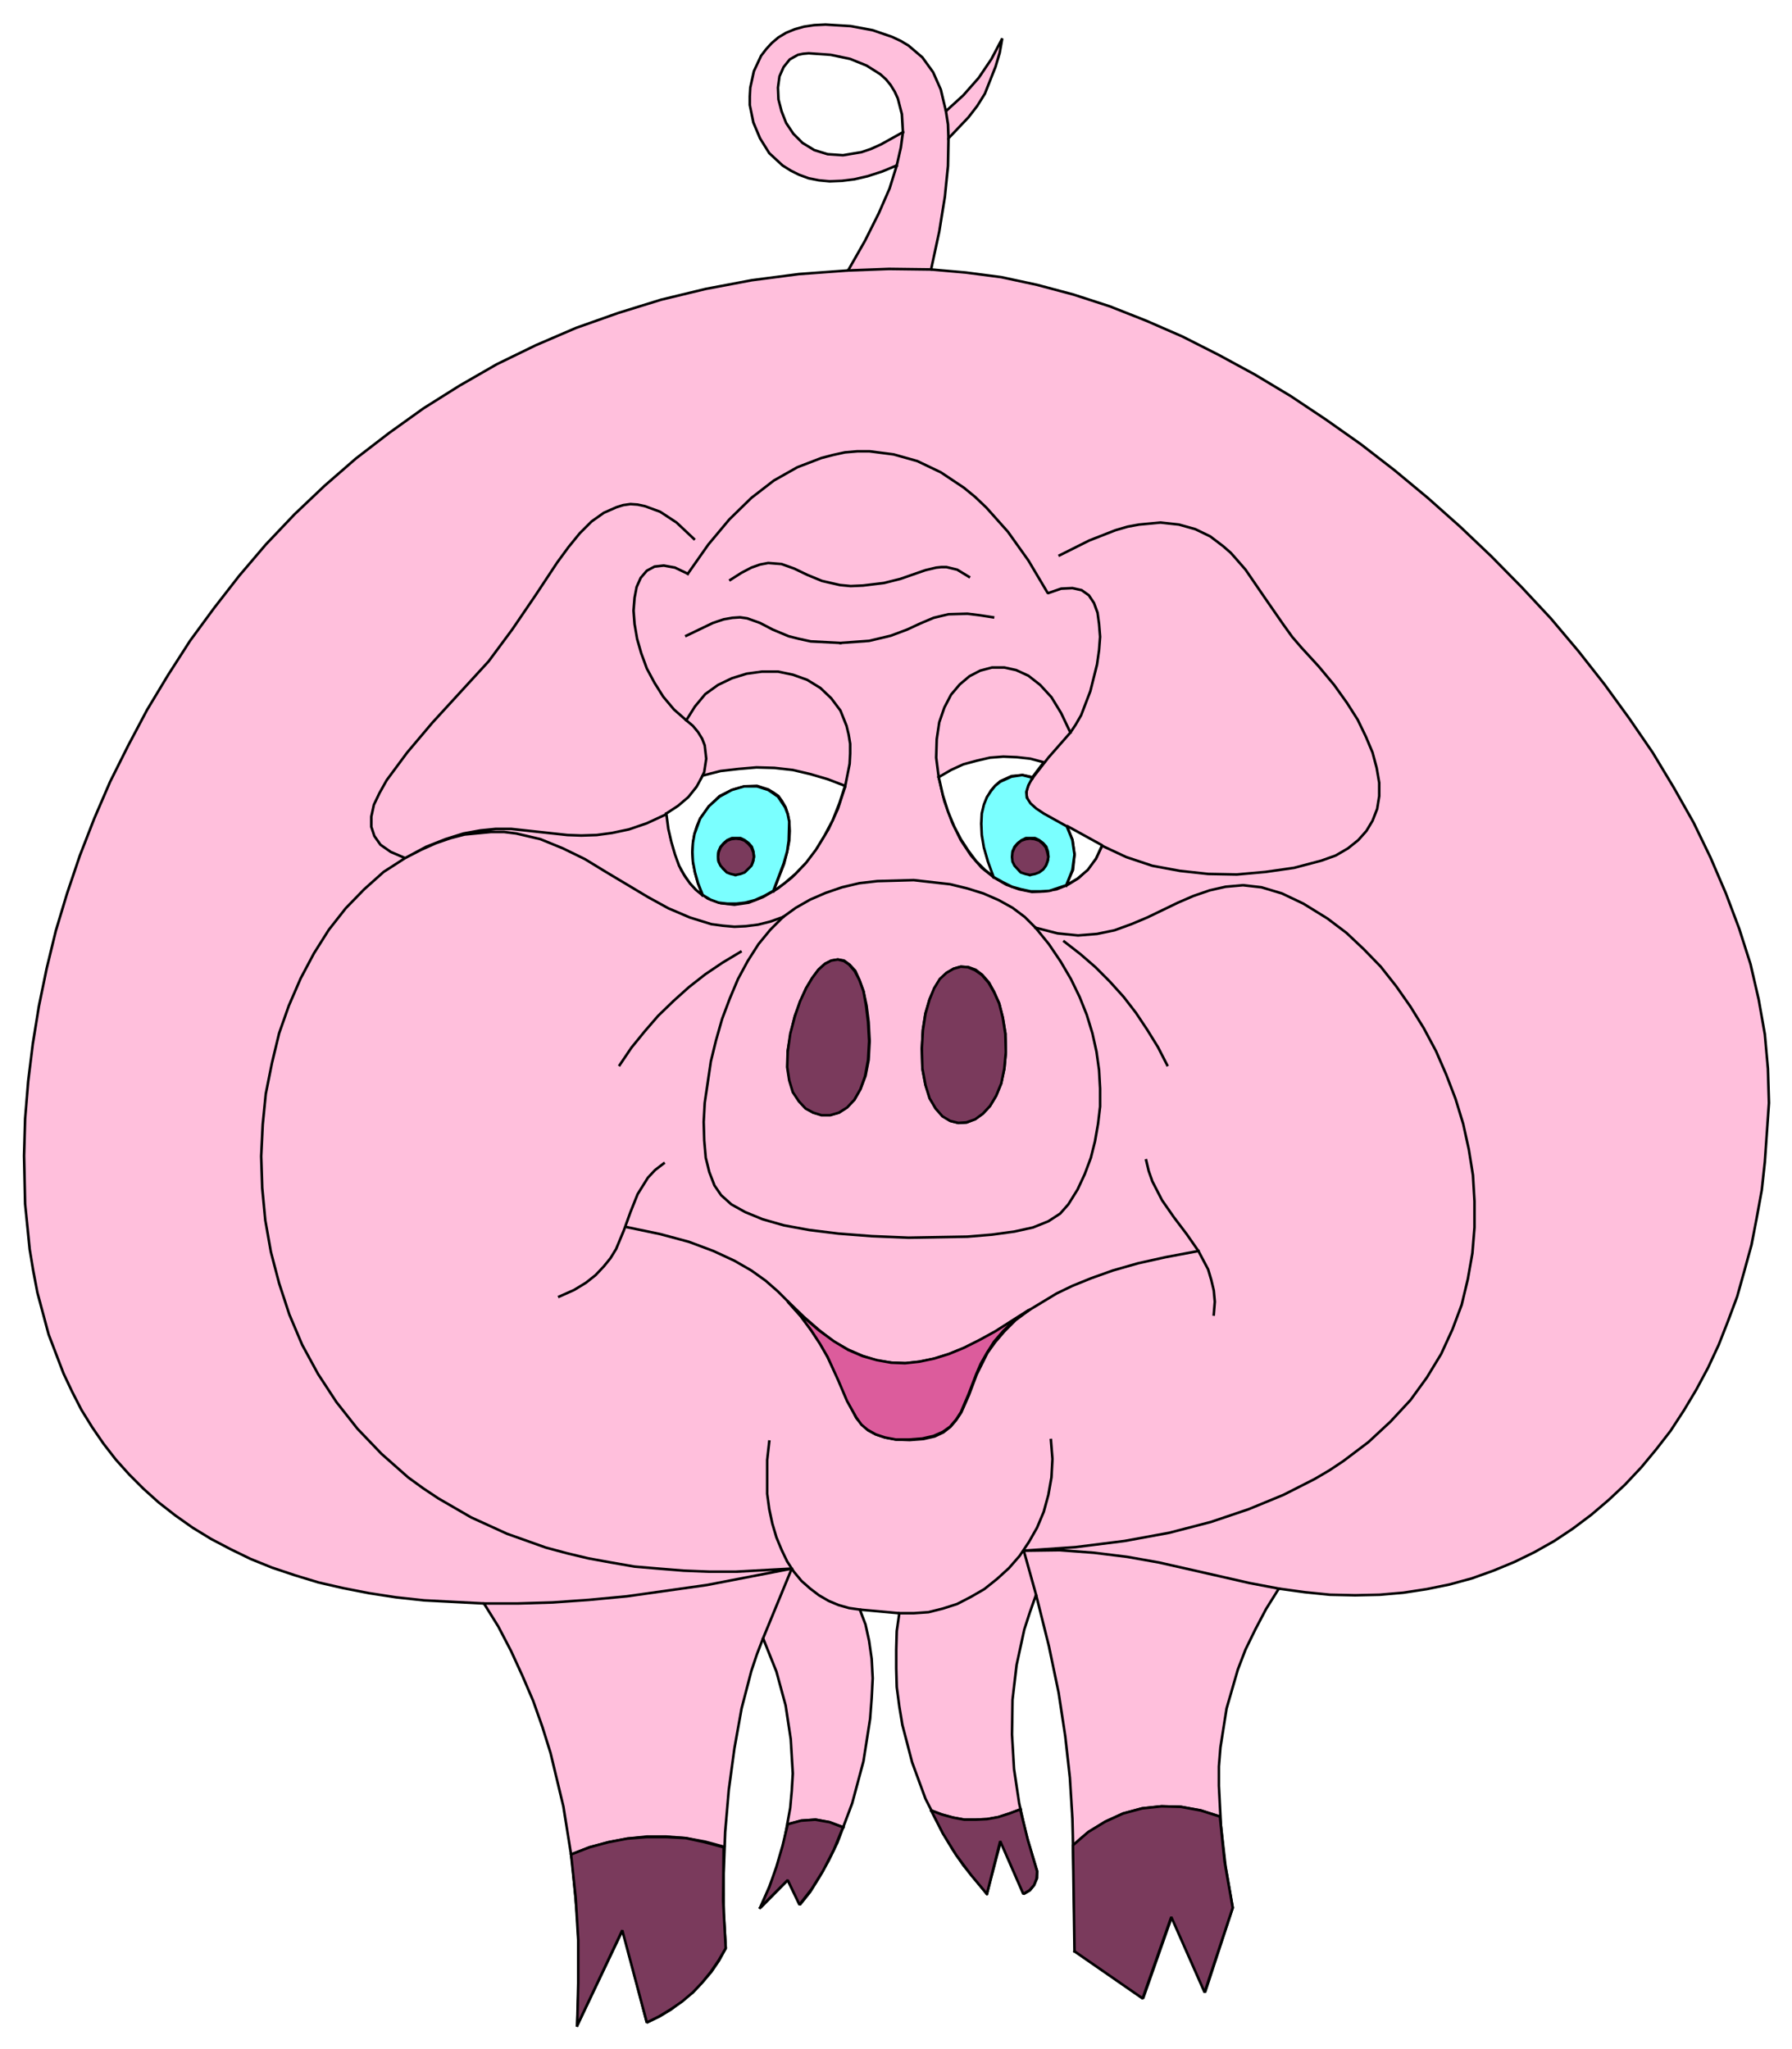
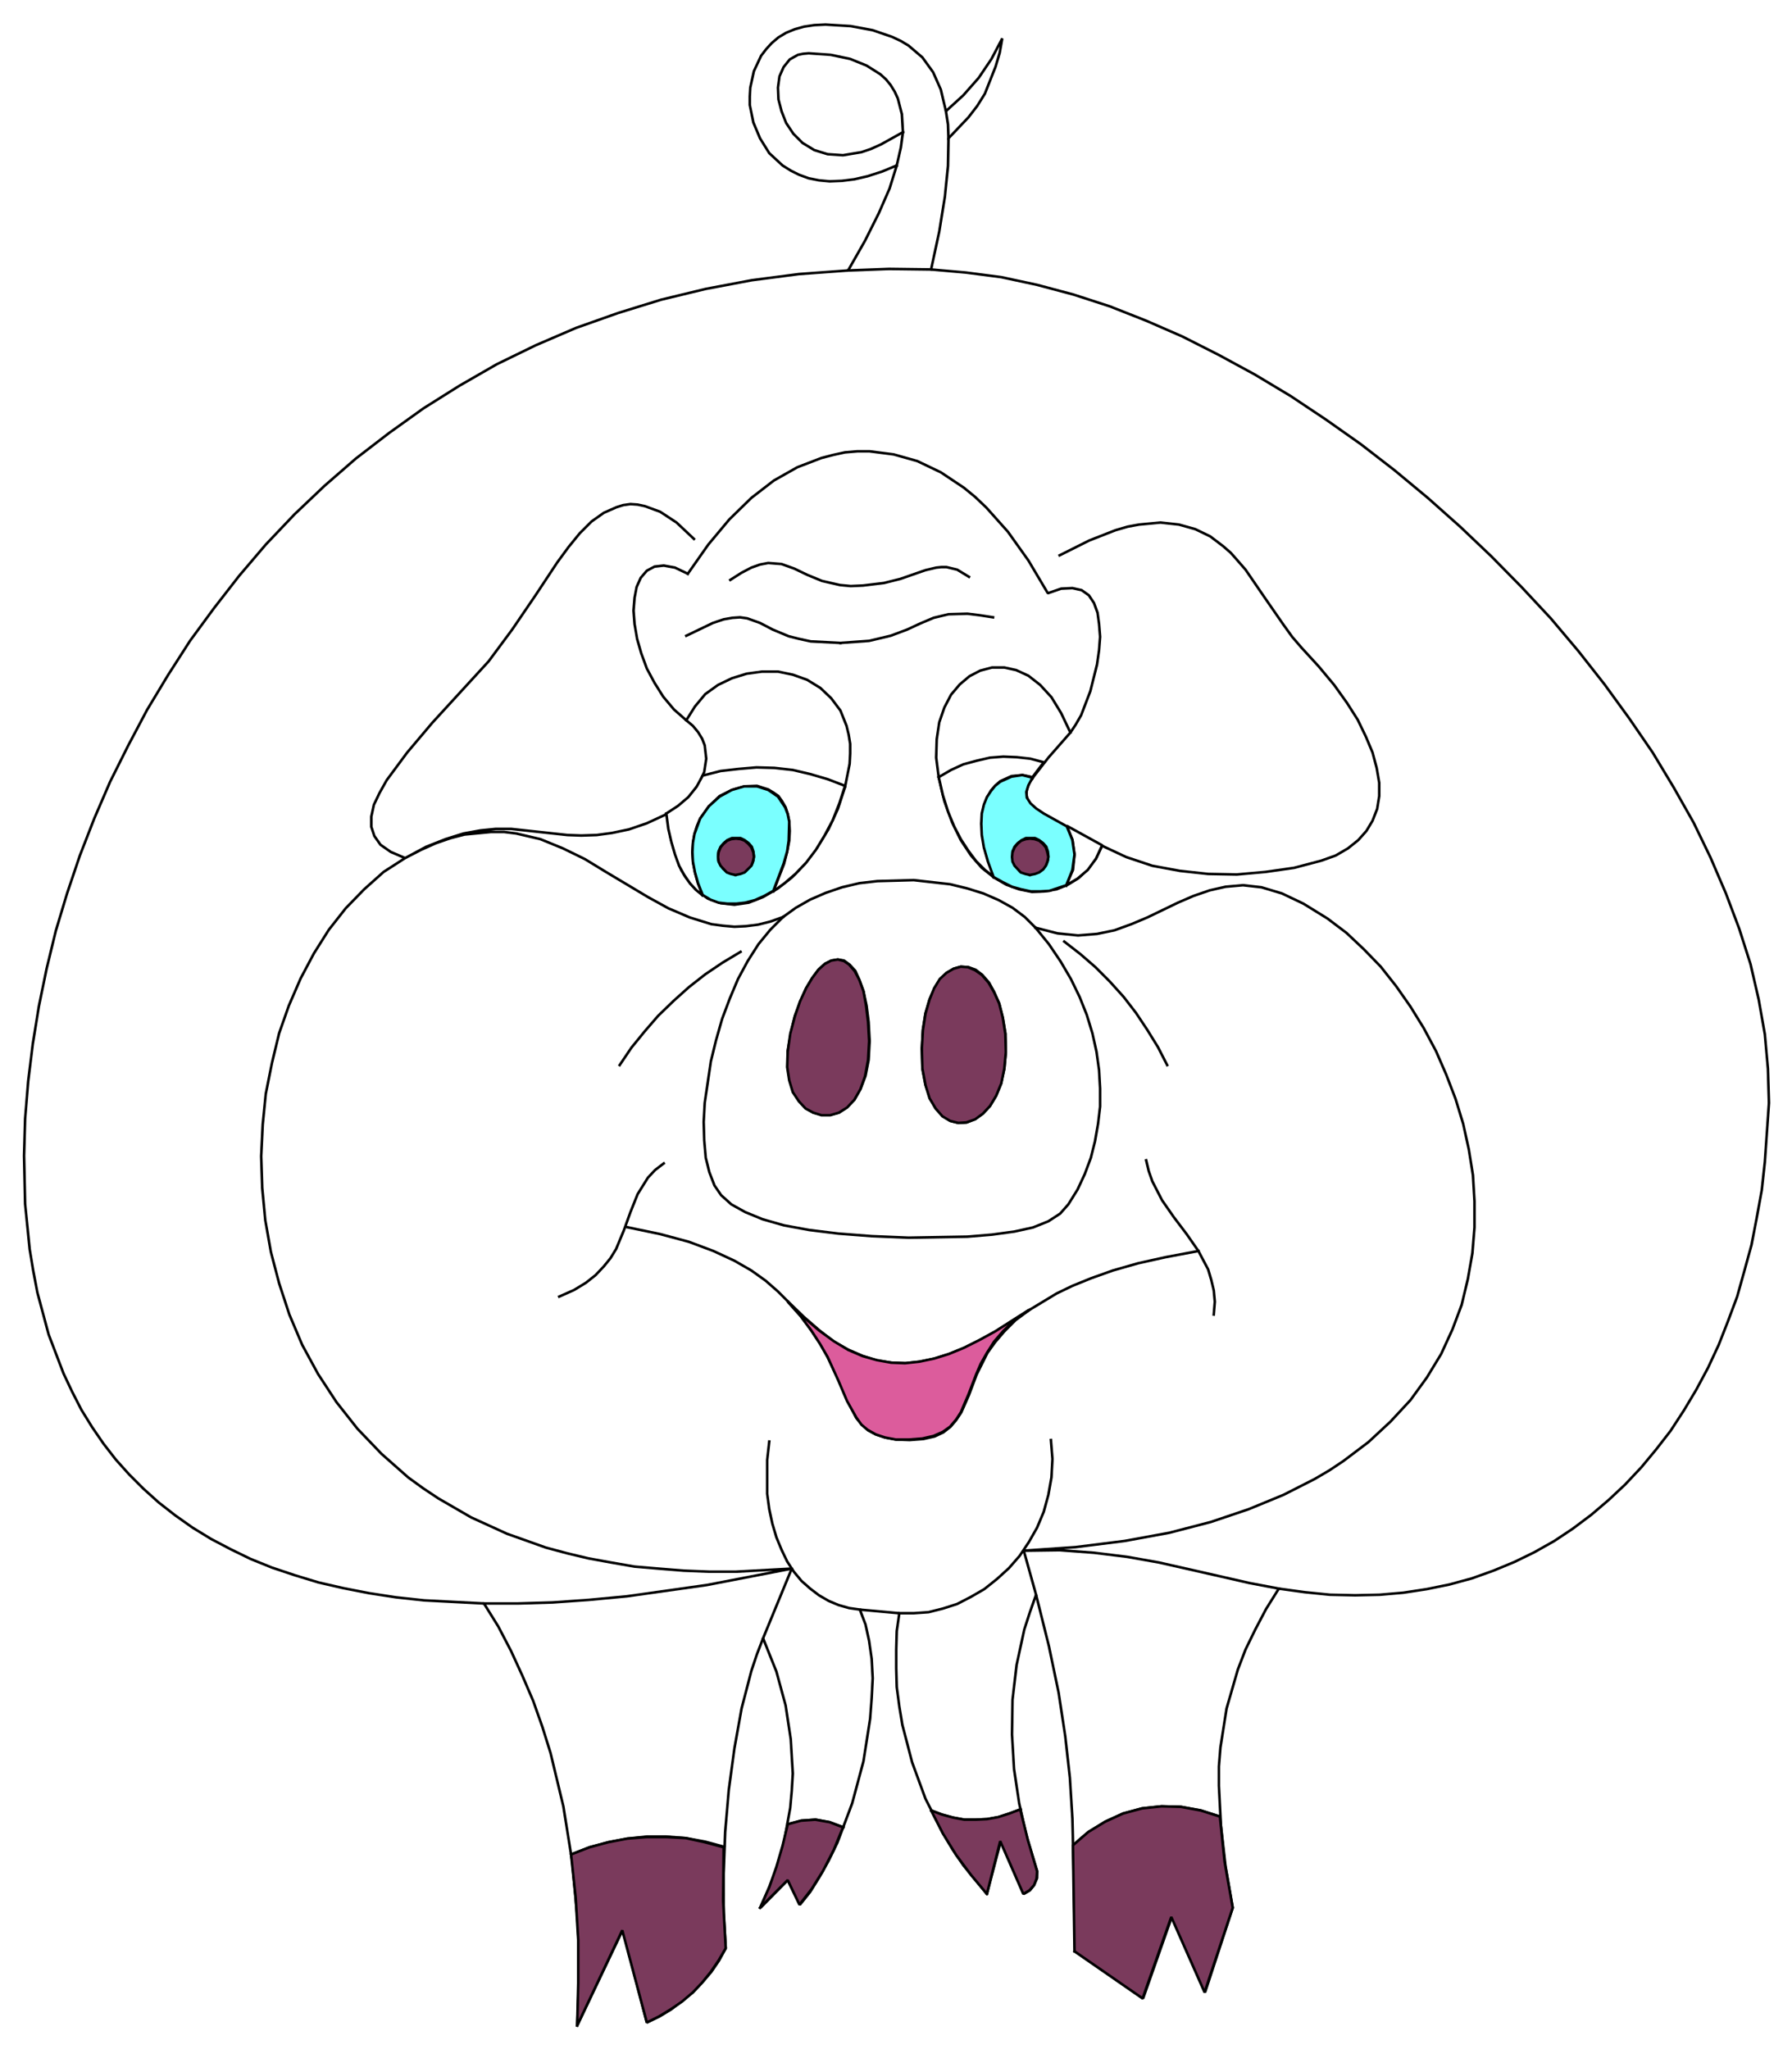
<svg xmlns="http://www.w3.org/2000/svg" width="3490.698" height="3990.859" viewBox="0 0 2618.023 2993.144">
  <rect x="0" y="0" width="2618.023" height="2993.144" fill="#333333" stroke="none" />
  <defs>
    <clipPath id="a">
      <path d="M0 0h2618.023v2992.184H0Zm0 0" />
    </clipPath>
  </defs>
  <path style="fill:#fff;fill-opacity:1;fill-rule:nonzero;stroke:none" d="M0 2992.184h2618.023V-.961H0Zm0 0" transform="translate(0 .96)" />
  <g clip-path="url(#a)" transform="translate(0 .96)">
    <path style="fill:#fff;fill-opacity:1;fill-rule:evenodd;stroke:#fff;stroke-width:.14;stroke-linecap:square;stroke-linejoin:bevel;stroke-miterlimit:10;stroke-opacity:1" d="M0 .5h502.5V575H0Zm0 0" transform="matrix(5.21 0 0 -5.21 0 2994.79)" />
  </g>
-   <path style="fill:#ffbfdc;fill-opacity:1;fill-rule:evenodd;stroke:#ffbfdc;stroke-width:.14;stroke-linecap:square;stroke-linejoin:bevel;stroke-miterlimit:10;stroke-opacity:1" d="m251.46 528.61-4.16-1.72-4.02-1.3-3.73-.86-3.45-.43-3.45-.14-3.01.28-2.88.58-2.73 1-2.29 1.15-2.3 1.44-3.73 3.45-2.59 4.16-1.87 4.45-1 4.89V548l.14 2.44 1.01 4.6 2.01 4.3 1.43 1.87 1.58 1.73 1.87 1.58 2.15 1.29 2.45 1 2.58.72 2.87.43 3.16.15 7.04-.43 3.16-.58 3.02-.57 5.45-1.87 2.44-1.15 2.16-1.29 3.88-3.31 3.01-4.16 2.16-4.88 1.43-6.04 4.88 4.46 4.31 4.88 3.59 5.31 3.02 5.75-.72-4.02-1.15-3.88-3.01-7.61-2.16-3.45-2.44-3.16-5.6-5.89-.14-7.75-.87-8.62-1.58-9.77-2.29-10.63 9.76-.86 9.91-1.29 10.05-2.16 10.2-2.72 10.2-3.31 10.19-4.02 10.2-4.45 10.2-5.17 10.05-5.46 10.05-6.03 9.91-6.61 9.77-6.89 9.48-7.33 9.33-7.75 9.05-8.05 8.76-8.33 8.47-8.61 8.19-8.77 7.75-9.19 7.33-9.33 6.89-9.48 6.61-9.63 5.88-9.76 5.61-9.91 4.73-9.77 4.31-10.05 3.74-9.91 3.16-9.91 2.29-9.91 1.73-9.77.86-9.62.29-9.62-1.15-16.52-.86-7.9-1.44-7.9-1.44-7.47-2.01-7.32-2.01-7.18-2.58-6.9-2.59-6.61-3.01-6.46-3.31-6.17-3.44-5.75-3.74-5.74-4.02-5.18-4.16-5.02-4.6-4.89-4.59-4.3-4.89-4.17-5.17-3.88-5.17-3.44-5.6-3.16-5.6-2.73-5.89-2.44-6.03-2.16-6.32-1.72-6.32-1.29-6.6-1.01-6.61-.57-6.89-.15-7.04.15-7.04.71-7.32 1.01-3.59-5.75-3.02-5.74-2.73-5.6-2.15-5.6-3.16-10.92-1.72-10.91-.43-5.32v-5.46l.57-11.2 1.29-11.35 2.01-11.63-7.75-23.7-9.34 21.12-8.04-22.84-19.1 13.21-.43 25.42-.29 11.78-.71 11.49-1.3 11.63-1.86 12.21-2.73 13.07-3.59 14.37-1.73-4.89-1.58-4.88-2.15-9.91-1.15-9.77-.14-9.76.57-9.63 1.44-9.62 2.15-9.48 2.87-9.48v-2.01l-.86-2.01-1.15-1.44-1.72-1-6.46 14.79-3.88-14.79-6.61 8.04-3.01 4.45-2.73 4.6-4.88 9.62-3.74 10.2-2.73 10.48-.86 5.18-.72 5.45-.14 5.17v5.32l.14 5.17.72 5.02-11.06 1.01 1.58-4.16 1.01-4.6.72-5.03.29-5.46-.29-5.6-.43-5.74-1.87-11.92-3.16-11.78-4.16-11.06-2.45-5.03-2.58-4.59-2.59-4.17-2.87-3.59-3.44 6.9-7.62-7.76 3.88 9.19 1.44 4.6 1.29 4.74 1.72 9.48.43 4.74.29 4.88-.57 9.62-1.44 9.48-2.58 9.48-3.74 9.34-1.72-4.46-1.58-4.73-2.73-10.49-2.01-11.2-1.58-11.64-1.01-11.77-.43-11.64V38.7l.58-9.91-1.87-3.44-2.15-3.16-2.59-3.02-2.58-2.73-6.03-4.74-3.31-2.01-3.59-1.72-6.75 25.99-12.78-26.85.58 15.36-.15 7.62-.43 7.75-1.44 15.51-2.44 15.23-3.59 14.94-2.29 7.32-2.59 7.33-3.02 7.03-3.16 6.9-3.59 6.89-4.02 6.46-16.8.87-7.9.86-7.47 1.15-7.32 1.43-6.89 1.58-6.61 2.01-6.46 2.16-6.03 2.44-5.6 2.73-5.46 2.87-5.17 3.16-4.88 3.45-4.6 3.59-4.31 3.88-4.02 4.02-3.73 4.16-3.45 4.45-3.16 4.6-3.02 4.88-2.58 5.03-2.44 5.17-4.17 10.92-3.16 11.77-1.15 6.04-1 6.03-1.29 12.78-.29 13.5.29 10.34.86 10.49 1.29 10.48 1.72 10.63 2.16 10.49 2.58 10.62 3.16 10.49 3.59 10.63 4.02 10.34 4.46 10.34 5.02 10.05 5.32 10.06 5.88 9.76 6.18 9.63 6.75 9.19 7.04 9.05 7.46 8.76 8.05 8.47 8.47 8.04 8.76 7.62 9.34 7.18 9.62 6.89 10.05 6.32 10.48 6.03 10.92 5.32 11.34 4.88 11.78 4.17 12.06 3.73 12.5 3.02 12.92 2.44 13.21 1.72 13.79 1.01 4.74 8.33 3.88 7.75 3.01 6.9 2.01 6.46 1.73 9.33-6.18-3.44-2.87-1.29-2.58-.87-5.17-.86-4.31.29-3.74 1.15-3.3 2.01-2.58 2.58-2.02 3.02-1.29 3.3-.86 3.31-.14 3.3.43 3.16 1.15 2.59 1.72 2.15 2.3 1.29 1.43.29 1.58.14 6.18-.43 5.46-1.15 4.59-1.86 3.88-2.45 1.58-1.43 1.29-1.58 1.15-1.87.86-1.87 1.15-4.45.29-5.03zm0 0" transform="matrix(5.21 0 0 -5.21 0 2995.75)" />
  <path style="fill:none;stroke:#000;stroke-width:.72;stroke-linecap:square;stroke-linejoin:bevel;stroke-miterlimit:10;stroke-opacity:1" d="m251.46 528.61-4.16-1.72-4.02-1.3-3.73-.86-3.45-.43-3.45-.14-3.01.28-2.88.58-2.73 1-2.29 1.15-2.3 1.44-3.73 3.45-2.59 4.16-1.87 4.45-1 4.89V548l.14 2.44 1.01 4.6 2.01 4.3 1.43 1.87 1.58 1.73 1.87 1.58 2.15 1.29 2.45 1 2.58.72 2.87.43 3.16.15 7.04-.43 3.16-.58 3.02-.57 5.45-1.87 2.44-1.15 2.16-1.29 3.88-3.31 3.01-4.16 2.16-4.88 1.43-6.04 4.88 4.46 4.31 4.88 3.59 5.31 3.02 5.75-.72-4.02-1.15-3.88-3.01-7.61-2.16-3.45-2.44-3.16-5.6-5.89-.14-7.75-.87-8.62-1.58-9.77-2.29-10.63 9.76-.86 9.91-1.29 10.05-2.16 10.2-2.72 10.2-3.31 10.19-4.02 10.2-4.45 10.2-5.17 10.05-5.46 10.05-6.03 9.91-6.61 9.77-6.89 9.48-7.33 9.33-7.75 9.05-8.05 8.76-8.33 8.47-8.61 8.19-8.77 7.75-9.19 7.33-9.33 6.89-9.48 6.61-9.63 5.88-9.76 5.61-9.91 4.73-9.77 4.31-10.05 3.74-9.91 3.16-9.91 2.29-9.91 1.73-9.77.86-9.62.29-9.62-1.15-16.52-.86-7.9-1.44-7.9-1.44-7.47-2.01-7.32-2.01-7.18-2.58-6.9-2.59-6.61-3.01-6.46-3.31-6.17-3.44-5.75-3.74-5.74-4.02-5.18-4.16-5.02-4.6-4.89-4.59-4.3-4.89-4.17-5.17-3.88-5.17-3.44-5.6-3.16-5.6-2.73-5.89-2.44-6.03-2.16-6.32-1.72-6.32-1.29-6.6-1.01-6.61-.57-6.89-.15-7.04.15-7.04.71-7.32 1.01-3.59-5.75-3.02-5.74-2.73-5.6-2.15-5.6-3.16-10.92-1.72-10.91-.43-5.32v-5.46l.57-11.2 1.29-11.35 2.01-11.63-7.75-23.7-9.34 21.12-8.04-22.84-19.1 13.21-.43 25.42-.29 11.78-.71 11.49-1.3 11.63-1.86 12.21-2.73 13.07-3.59 14.37-1.73-4.89-1.58-4.88-2.15-9.91-1.15-9.77-.14-9.76.57-9.63 1.44-9.62 2.15-9.48 2.87-9.48v-2.01l-.86-2.01-1.15-1.44-1.72-1-6.46 14.79-3.88-14.79-6.61 8.04-3.01 4.45-2.73 4.6-4.88 9.62-3.74 10.2-2.73 10.48-.86 5.18-.72 5.45-.14 5.17v5.32l.14 5.17.72 5.02-11.06 1.01 1.58-4.16 1.01-4.6.72-5.03.29-5.46-.29-5.6-.43-5.74-1.87-11.92-3.16-11.78-4.16-11.06-2.45-5.03-2.58-4.59-2.59-4.17-2.87-3.59-3.44 6.9-7.62-7.76 3.88 9.19 1.44 4.6 1.29 4.74 1.72 9.48.43 4.74.29 4.88-.57 9.62-1.44 9.48-2.58 9.48-3.74 9.34-1.72-4.46-1.58-4.73-2.73-10.49-2.01-11.2-1.58-11.64-1.01-11.77-.43-11.64V38.7l.58-9.91-1.87-3.44-2.15-3.16-2.59-3.02-2.58-2.73-6.03-4.74-3.31-2.01-3.59-1.72-6.75 25.99-12.78-26.85.58 15.36-.15 7.62-.43 7.75-1.44 15.51-2.44 15.23-3.59 14.94-2.29 7.32-2.59 7.33-3.02 7.03-3.16 6.9-3.59 6.89-4.02 6.46-16.8.87-7.9.86-7.47 1.15-7.32 1.43-6.89 1.58-6.61 2.01-6.46 2.16-6.03 2.44-5.6 2.73-5.46 2.87-5.17 3.16-4.88 3.45-4.6 3.59-4.31 3.88-4.02 4.02-3.73 4.16-3.45 4.45-3.16 4.6-3.02 4.88-2.58 5.03-2.44 5.17-4.17 10.92-3.16 11.77-1.15 6.04-1 6.03-1.29 12.78-.29 13.5.29 10.34.86 10.49 1.29 10.48 1.72 10.63 2.16 10.49 2.58 10.62 3.16 10.49 3.59 10.63 4.02 10.34 4.46 10.34 5.02 10.05 5.32 10.06 5.88 9.76 6.18 9.63 6.75 9.19 7.04 9.05 7.46 8.76 8.05 8.47 8.47 8.04 8.76 7.62 9.34 7.18 9.62 6.89 10.05 6.32 10.48 6.03 10.92 5.32 11.34 4.88 11.78 4.17 12.06 3.73 12.5 3.02 12.92 2.44 13.21 1.72 13.79 1.01 4.74 8.33 3.88 7.75 3.01 6.9 2.01 6.46" transform="matrix(5.21 0 0 -5.21 0 2995.75)" />
  <path style="fill:none;stroke:#000;stroke-width:.72;stroke-linecap:square;stroke-linejoin:bevel;stroke-miterlimit:10;stroke-opacity:1" d="m253.19 537.94-6.18-3.44-2.87-1.29-2.58-.87-5.17-.86-4.31.29-3.74 1.15-3.3 2.01-2.58 2.58-2.02 3.02-1.29 3.3-.86 3.31-.14 3.3.43 3.16 1.15 2.59 1.72 2.15 2.3 1.29 1.43.29 1.58.14 6.18-.43 5.46-1.15 4.59-1.86 3.88-2.45 1.58-1.43 1.29-1.58 1.15-1.87.86-1.87 1.15-4.45.29-5.03M135.71 125.45h9.48l9.77.29 10.19.72 10.63 1 22.4 3.16 23.84 4.6-15.65-.86h-7.47l-7.18.29-7.03.57-6.75.57-6.61 1.15-6.32 1.15-6.03 1.44-5.89 1.58-10.91 3.88-10.06 4.59-9.19 5.32-4.31 2.87-4.16 3.02-7.47 6.6-6.75 7.04-5.89 7.47-5.17 7.9-4.45 8.18-3.59 8.48-2.87 8.76-2.3 8.76-1.58 8.91-.86 9.04-.29 8.91.43 8.9.86 8.62 1.73 8.62 2.01 8.33 2.73 7.75 3.3 7.62 3.73 7.03 4.17 6.61 4.74 6.03 5.17 5.32 5.46 4.88 6.03 3.88-4.02 1.72-2.88 2.01-1.72 2.44-.86 2.59v2.87l.72 3.31 1.58 3.3 2.01 3.59 5.74 7.75 7.04 8.34 15.8 17.23 6.6 8.9 6.46 9.48 6.18 9.34 3.16 4.31 3.16 3.88 3.3 3.3 3.45 2.44 3.59 1.58 1.87.58 2.01.28 2.01-.14 2.01-.43 4.31-1.58 4.59-3.02 4.88-4.59" transform="matrix(5.21 0 0 -5.21 0 2995.75)" />
  <path style="fill:none;stroke:#000;stroke-width:.72;stroke-linecap:square;stroke-linejoin:bevel;stroke-miterlimit:10;stroke-opacity:1" d="m192.87 414.14-3.59 1.72-3.16.58-2.58-.29-2.16-1.15-1.72-2.01-1.15-2.58-.57-3.02-.29-3.59.29-3.74.71-4.16 1.15-4.02 1.58-4.31 2.16-4.02 2.44-3.88 3.01-3.59 3.45-3.02 1.87-1.58 1.43-1.72 1.15-1.87.72-1.86.43-3.74-.57-3.73-1.58-3.45-2.44-3.3-2.88-2.73-3.59-2.3-5.6-2.59-5.02-1.72-4.74-1-4.31-.58-4.31-.14-3.88.14-15.8 1.72h-4.3l-4.31-.43-4.74-.86-5.03-1.58-5.45-2.15-5.89-3.16 4.45 2.3 4.16 1.86 4.17 1.44 3.88 1 7.46.72h3.59l3.45-.43 6.75-1.58 6.32-2.58 6.18-3.02 5.88-3.59 11.78-7.04 5.74-3.16 6.04-2.58 6.03-1.87 3.16-.43 3.3-.29 3.16.15 3.45.43 3.44.86 3.59 1.29" transform="matrix(5.21 0 0 -5.21 0 2995.75)" />
  <path style="fill:none;stroke:#000;stroke-width:.72;stroke-linecap:square;stroke-linejoin:bevel;stroke-miterlimit:10;stroke-opacity:1" d="m186.98 346.78 1.15-7.18 1.87-5.89 1-2.59 1.3-2.15 1.43-1.87 1.44-1.58 3.3-2.44 3.59-1.29 3.88-.43 4.02.57 4.02 1.58 4.17 2.44 3.87 3.02 3.74 3.88 3.44 4.59 3.16 5.17 2.59 5.61 2.01 6.17 1.29 6.47.15 2.87v2.73l-.43 2.58-.58 2.44-1.72 4.31-2.59 3.45-3.01 2.87-3.74 2.3-4.02 1.44-4.16.86h-4.46l-4.3-.58-4.17-1.29-3.88-1.87-3.59-2.58-2.87-3.45-2.44-3.88" transform="matrix(5.21 0 0 -5.21 0 2995.75)" />
  <path style="fill:none;stroke:#000;stroke-width:.72;stroke-linecap:square;stroke-linejoin:bevel;stroke-miterlimit:10;stroke-opacity:1" d="m216.85 325.09 3.02 7.61.86 3.31.58 3.16.14 2.73-.14 2.44-.43 2.3-.58 1.86-.86 1.58-1.15 1.44-2.87 2.01-3.16.86h-3.45l-3.59-1-3.44-1.87-2.88-2.73-2.58-3.45-.86-2.15-.72-2.16-.43-2.44-.15-2.58.15-2.73.57-3.02.86-3.01 1.3-3.31m0 33.47 5.02 1.15 5.03.72 5.03.28 5.17-.14 5.02-.58 4.88-1.14 4.89-1.44 4.88-1.87" transform="matrix(5.21 0 0 -5.21 0 2995.75)" />
  <path style="fill:none;stroke:#000;stroke-width:.72;stroke-linecap:square;stroke-linejoin:bevel;stroke-miterlimit:10;stroke-opacity:1" d="m206.37 329.83 1.44.15 1.15.57 1 .86.86.86.43 1.3.15 1.29-.15 1.29-.43 1.29-2.01 1.87-2.44.72-2.44-.72-1.01-.72-.86-1.15-.57-1.29-.15-1.29.15-1.29.57-1.3 1.73-1.72 1.29-.57 1.29-.15m29.3 64.92-8.33.43-3.31.72-2.87.72-4.45 1.86-3.59 1.87-3.59 1.29-2.01.29-2.15-.14-2.45-.43-3.01-1.01-7.47-3.59m12.35 15.66 3.16 2.01 2.73 1.43 2.44.87 2.3.43 3.73-.29 3.59-1.29 3.59-1.73 4.17-1.72 5.02-1.15 3.02-.29 3.45.15 5.88.71 4.6 1.15 7.04 2.45 3.01.71 1.44.15h1.44l3.01-.72 3.3-2.01" transform="matrix(5.21 0 0 -5.21 0 2995.75)" />
  <path style="fill:none;stroke:#000;stroke-width:.72;stroke-linecap:square;stroke-linejoin:bevel;stroke-miterlimit:10;stroke-opacity:1" d="m278.46 401.93-3.73.58-3.45.43-5.31-.15-4.17-1-3.73-1.58-3.73-1.73-4.6-1.72-6.03-1.43-8.04-.58m2.15 104.42 11.49.43 11.78-.15m-9.63 29.16 1.15 5.03.58 4.3m12.06 5.89.58-3.73.14-4.02" transform="matrix(5.21 0 0 -5.21 0 2995.75)" />
  <path style="fill:none;stroke:#000;stroke-width:.72;stroke-linecap:square;stroke-linejoin:bevel;stroke-miterlimit:10;stroke-opacity:1" d="m192.87 414.14 5.75 8.19 5.88 7.03 6.18 6.04 6.32 4.88 6.6 3.73 6.75 2.59 3.31.86 3.3.72 3.45.29h3.44l6.75-.87 6.61-1.86 6.61-3.16 6.46-4.31 3.16-2.59 3.16-3.01 6.03-6.75 5.74-8.05 5.46-9.19 3.73 1.29 3.16.15 2.59-.58 2.01-1.43 1.44-2.16 1-2.73.43-3.16.29-3.59-.29-3.73-.57-4.02-1.87-7.47-2.58-6.75-1.58-2.73-1.44-2.15-6.18-7.04-4.02-5.17-1.29-1.87-.72-1.72-.14-1.58.29-1.29.86-1.44 1.29-1.15 4.31-2.73 14.5-7.75 6.75-3.16 7.33-2.45 7.75-1.43 7.9-.86 8.04-.15 8.05.72 8.04 1.15 7.61 2.01 4.02 1.44 3.45 2.01 2.87 2.3 2.3 2.58 1.72 2.87 1.29 3.31.58 3.59v3.73l-.72 4.17-1.15 4.3-1.87 4.46-2.29 4.74-3.02 4.74-3.59 5.02-4.31 5.17-4.88 5.32-2.59 3.01-2.58 3.59-5.17 7.47-5.32 7.76-3.01 3.45-1.15 1.29-2.15 1.87-3.59 2.72-4.17 2.02-4.59 1.29-5.17.57-6.04-.57-3.16-.58-3.44-1-7.33-2.87-8.33-4.17" transform="matrix(5.21 0 0 -5.21 0 2995.75)" />
  <path style="fill:none;stroke:#000;stroke-width:.72;stroke-linecap:square;stroke-linejoin:bevel;stroke-miterlimit:10;stroke-opacity:1" d="m300.15 369.62-2.59 5.45-2.72 4.46-3.16 3.44-3.31 2.59-3.44 1.58-3.31.72h-3.44l-3.31-.87-3.01-1.57-2.73-2.3-2.44-2.88-1.87-3.59-1.44-4.16-.71-4.74-.15-5.17.72-5.6 1.58-6.61 2.15-5.89 2.45-5.02 2.87-4.31 3.01-3.45 3.45-2.73 3.45-2.01 3.59-1.29 3.59-.72 3.45.14 3.44.58 3.16 1.29 3.02 1.87 2.58 2.44 2.3 3.01 1.72 3.6" transform="matrix(5.21 0 0 -5.21 0 2995.75)" />
  <path style="fill:none;stroke:#000;stroke-width:.72;stroke-linecap:square;stroke-linejoin:bevel;stroke-miterlimit:10;stroke-opacity:1" d="m299 343.19 1.72-3.73.58-4.17-.58-4.17-1.72-4.45m-20.39 2.44-1.58 4.31-1.15 3.88-.58 3.59-.14 3.16.14 2.87.58 2.3.86 2.16 1.15 1.86 1.15 1.44 1.43 1.15 3.16 1.29 3.02.29 1.58-.15 1.29-.43m3.02 4.17-3.74 1-3.73.44-3.73.14-3.88-.29-3.74-.72-3.59-1.15-3.59-1.58-3.3-1.86m25.71-27.15 1.29.15 1.29.57 1.73 1.72.57 1.3.14 1.29-.14 1.29-.57 1.29-.87 1.15-1 .72-2.44.72-2.44-.72-1.15-.72-.86-1.15-.58-1.29v-1.29l.14-1.29.44-1.3 1.86-1.72 1.15-.57 1.44-.15m38.34-53.43-2.58 5.03-3.02 4.88-3.16 4.74-3.44 4.46-3.88 4.3-4.02 4.03-4.31 3.73-4.45 3.45m-8.05 3.88-3.01 3.01-3.45 2.59-3.88 2.15-4.3 1.87-4.6 1.43-4.74 1.15-10.2 1.15-10.19-.28-5.03-.58-4.88-1.15-4.6-1.58-4.31-1.87-4.02-2.29-3.59-2.59m-11.92-9.77-5.02-3.01-4.89-3.3-4.59-3.6-4.31-3.87-4.31-4.17-3.73-4.31-3.74-4.59-3.3-4.89" transform="matrix(5.21 0 0 -5.21 0 2995.75)" />
  <path style="fill:none;stroke:#000;stroke-width:.72;stroke-linecap:square;stroke-linejoin:bevel;stroke-miterlimit:10;stroke-opacity:1" d="m219.58 317.91-3.59-3.59-3.3-4.02-3.02-4.74-2.72-5.03-2.3-5.46-2.16-5.74-1.72-6.03-1.44-5.89-1.72-11.63-.29-5.32.15-5.17.43-4.88 1-4.02 1.44-3.74 1.87-2.73 2.87-2.58 3.88-2.16 4.88-2.01 6.03-1.72 7.04-1.29 8.18-1.01 9.34-.72 10.34-.43 16.51.29 6.9.57 6.32.87 5.17 1.14 4.3 1.73 3.31 2.15 2.29 2.59 2.59 4.16 2.01 4.31 1.72 4.6 1.15 4.59.86 4.89.58 4.88v5.03l-.29 5.17-.72 5.17-1.15 5.17-1.58 5.17-2.01 5.03-2.44 5.02-2.87 4.89-3.3 4.88-3.74 4.6" transform="matrix(5.21 0 0 -5.21 0 2995.75)" />
  <path style="fill:none;stroke:#000;stroke-width:.72;stroke-linecap:square;stroke-linejoin:bevel;stroke-miterlimit:10;stroke-opacity:1" d="m221.74 285.31 1.15 4.88 1.58 4.17 1.58 3.59 1.72 2.87 1.72 2.3 1.87 1.72 1.87.86 1.72.29 1.72-.29 1.58-1.15 1.58-1.72 1.15-2.58 1.15-3.16.86-4.03.58-4.59.28-5.32-.28-5.31-.87-4.45-1.43-3.74-1.72-3.01-2.02-2.01-2.29-1.58-2.3-.58h-2.44l-2.44.58-2.01 1.29-2.02 2.01-1.57 2.59-1.01 3.15-.57 3.74v4.45l.86 5.03M258.5 281l.29 5.31.72 4.6 1.15 3.88 1.43 3.16 1.58 2.58 1.87 1.73 1.87 1.15 2.01.57 2.15-.14 2.01-.72 1.87-1.44 1.87-2.15 1.43-2.59 1.44-3.3 1-3.88.72-4.45.14-5.17-.43-4.74-.86-4.02-1.43-3.59-1.73-2.88-2.01-2.15-2.15-1.44-2.3-1-2.3-.15-2.3.58-2.15 1.43-2.01 2.02-1.58 2.87-1.29 3.88-.86 4.59-.15 5.46m31.88 33.9 6.18-1.58 5.74-.58 5.32.43 4.88 1.01 4.74 1.72 4.45 1.87 8.62 4.16 4.31 1.87 4.59 1.58 4.45 1.01 4.89.43 5.17-.58 5.74-1.72 6.03-2.87 6.75-4.17 5.32-4.02 4.88-4.6 4.74-4.88 4.31-5.46 4.02-5.74 3.73-6.04 3.45-6.46 2.87-6.61 2.59-6.75 2.15-7.03 1.58-7.18 1.15-7.19.43-7.32v-7.33l-.58-7.18-1.29-7.32-1.72-7.18-2.59-6.9-3.16-6.89-4.02-6.61-4.59-6.32-5.6-6.03-6.18-5.74-7.04-5.32-3.87-2.58-4.17-2.45-8.76-4.45-9.76-4.02-10.63-3.59-11.63-3.02-12.5-2.29-13.78-1.73-14.51-1 10.05.14 9.63-.72 9.33-1.15 8.9-1.58 17.09-3.87 8.19-1.87 8.33-1.58" transform="matrix(5.21 0 0 -5.21 0 2995.75)" />
  <path style="fill:none;stroke:#000;stroke-width:.72;stroke-linecap:square;stroke-linejoin:bevel;stroke-miterlimit:10;stroke-opacity:1" d="m321.4 249.69.72-3.02 1.01-2.87 2.73-5.31 3.3-4.74 3.59-4.74 3.3-4.74 2.73-5.17.86-2.88.72-3.01.29-3.16-.29-3.59" transform="matrix(5.21 0 0 -5.21 0 2995.75)" />
  <path style="fill:none;stroke:#000;stroke-width:.72;stroke-linecap:square;stroke-linejoin:bevel;stroke-miterlimit:10;stroke-opacity:1" d="m336.05 224.27-9.19-1.73-7.75-1.72-7.04-2.01-6.03-2.15-5.32-2.16-4.45-2.15-7.61-4.6-3.88-2.87-3.16-3.16-2.58-3.02-2.16-3.01-3.01-6.04-2.16-5.74-2.15-4.88-1.44-2.16-1.58-1.87-2.01-1.58-2.44-1.14-3.16-.72-3.87-.29-3.74.14-3.16.58-2.58.86-2.16 1.15-1.72 1.58-1.58 1.87-2.44 4.74-2.44 5.74-3.16 6.61-2.01 3.59-2.59 3.88-2.87 4.02-3.59 4.02-2.87 2.87-3.45 3.02-4.02 2.87-4.74 2.73-5.89 2.73-6.89 2.58-8.04 2.16-9.63 2.01" transform="matrix(5.21 0 0 -5.21 0 2995.75)" />
  <path style="fill:none;stroke:#000;stroke-width:.72;stroke-linecap:square;stroke-linejoin:bevel;stroke-miterlimit:10;stroke-opacity:1" d="m186.12 248.83-2.44-1.87-2.01-2.15-2.87-4.6-2.01-5.03-1.87-5.17-2.15-5.17-1.58-2.58-1.87-2.3-2.3-2.44-2.73-2.16-3.3-2.01-4.17-1.86m64.2-1.44 4.45-4.31 4.31-3.73 4.02-3.16 4.17-2.3 4.02-1.73 4.02-1.29 4.02-.57 4.02-.15 3.88.43 4.16.87 4.02 1.29 4.31 1.72 4.31 2.16 4.45 2.44 9.48 6.03m6.03-36.48.43-5.31-.28-5.17-.87-4.89-1.29-4.74-1.87-4.45-2.29-4.02-2.59-3.88-3.01-3.45-3.31-3.01-3.59-2.87-3.73-2.16-3.88-2.01-4.02-1.29-4.02-1.01-4.17-.29h-4.02m34.9 17.53 3.45-12.35m51.55-62.19-5.31 1.72-5.6 1-5.46.15-5.45-.58-5.32-1.43-5.03-2.3-4.59-2.87-2.3-1.87-2.01-1.87m-14.79 10.06-3.16-1.15-3.02-1.01-3.16-.57-3.3-.15h-3.16l-3.16.58-3.16.86-3.01 1.15m-24.56-4.74-3.88 1.44-3.88.71-4.02-.28-3.87-1.01m-17.81-6.32-5.32 1.44-5.45 1-5.46.43h-5.46l-5.46-.57-5.31-1.01-5.31-1.43-5.17-2.01m53.85 60.61 8.04 19.53m19.1-11.49-3.01.43-3.02.86-2.73 1.15-2.72 1.58-2.45 1.87-2.44 2.15-2.15 2.59-1.87 2.87-1.58 3.3-1.43 3.45-1.15 3.88-.86 4.02-.58 4.31v9.48l.58 5.17" transform="matrix(5.21 0 0 -5.21 0 2995.75)" />
  <path style="fill:#fff;fill-opacity:1;fill-rule:evenodd;stroke:#fff;stroke-width:.14;stroke-linecap:square;stroke-linejoin:bevel;stroke-miterlimit:10;stroke-opacity:1" d="m186.84 346.92 3.3 2.16 2.87 2.44 2.3 2.87 1.73 3.16 5.02 1.29 5.03.58 5.03.43 5.02-.14 5.17-.58 4.88-1.15 4.89-1.43 4.88-1.87-1.58-4.88-1.87-4.74-2.29-4.31-2.45-4.02-2.72-3.59-3.02-3.16-3.02-2.59-3.16-2.3 3.02 7.76.86 3.45.58 3.01.14 2.73-.14 2.59-.43 2.15-.58 1.87-1 1.72-1.01 1.44-1.44 1-1.43.86-3.16 1.01-3.45-.14-3.59-1.01-3.44-1.72-3.02-2.88-2.44-3.44-.86-2.01-.72-2.3-.43-2.44-.15-2.73.15-2.73.57-2.87.86-3.16 1.3-3.31-1.87 1.58-1.72 1.87-1.58 2.3-1.44 2.58-1.15 3.16-1 3.45-.87 3.73zm76.4 10.2 3.45 2.01 3.44 1.58 3.74 1.01 3.73.86 3.74.29 3.73-.15 3.88-.43 3.73-1-3.16-4.17-2.73.58-3.16-.29-3.16-1.44-1.29-1.15-1.29-1.43-1.01-1.87-.86-2.01-.57-2.59-.15-2.73.15-3.16.57-3.59 1.15-4.02 1.58-4.31-2.58 2.01-2.45 2.45-2.15 2.87-2.15 3.3-1.87 3.59-1.72 4.17-1.44 4.59zm35.76-30.3 1.87 4.3.43 4.31-.58 4.17-1.58 3.88 9.91-5.46-1.72-3.74-2.3-3.16-2.87-2.44zm0 0" transform="matrix(5.21 0 0 -5.21 0 2995.75)" />
  <path style="fill:none;stroke:#000;stroke-width:.72;stroke-linecap:square;stroke-linejoin:bevel;stroke-miterlimit:10;stroke-opacity:1" d="m186.84 346.92 3.3 2.16 2.87 2.44 2.3 2.87 1.73 3.16 5.02 1.29 5.03.58 5.03.43 5.02-.14 5.17-.58 4.88-1.15 4.89-1.43 4.88-1.87-1.58-4.88-1.87-4.74-2.29-4.31-2.45-4.02-2.72-3.59-3.02-3.16-3.02-2.59-3.16-2.3 3.02 7.76.86 3.45.58 3.01.14 2.73-.14 2.59-.43 2.15-.58 1.87-1 1.72-1.01 1.44-1.44 1-1.43.86-3.16 1.01-3.45-.14-3.59-1.01-3.44-1.72-3.02-2.88-2.44-3.44-.86-2.01-.72-2.3-.43-2.44-.15-2.73.15-2.73.57-2.87.86-3.16 1.3-3.31-1.87 1.58-1.72 1.87-1.58 2.3-1.44 2.58-1.15 3.16-1 3.45-.87 3.73-.57 4.31m76.4 10.2 3.45 2.01 3.44 1.58 3.74 1.01 3.73.86 3.74.29 3.73-.15 3.88-.43 3.73-1-3.16-4.17-2.73.58-3.16-.29-3.16-1.44-1.29-1.15-1.29-1.43-1.01-1.87-.86-2.01-.57-2.59-.15-2.73.15-3.16.57-3.59 1.15-4.02 1.58-4.31-2.58 2.01-2.45 2.45-2.15 2.87-2.15 3.3-1.87 3.59-1.72 4.17-1.44 4.59-1.15 5.03m35.76-30.3 1.87 4.3.43 4.31-.58 4.17-1.58 3.88 9.91-5.46-1.72-3.74-2.3-3.16-2.87-2.44-3.16-1.86" transform="matrix(5.21 0 0 -5.21 0 2995.75)" />
  <path style="fill:#7affff;fill-opacity:1;fill-rule:evenodd;stroke:#7affff;stroke-width:.14;stroke-linecap:square;stroke-linejoin:bevel;stroke-miterlimit:10;stroke-opacity:1" d="m197.04 324.09-1.3 3.3-.86 3.02-.57 3.01-.15 2.73.15 2.59.43 2.44 1.58 4.31 2.44 3.44 3.02 2.73 3.44 1.87 3.45 1.01h3.59l3.16-1.01 2.73-1.87 2.01-3.01.72-1.87.43-2.15-.15-5.32-.43-3.01-1-3.45-2.88-7.61-2.58-1.44-2.59-1.15-2.72-.72-2.45-.28h-2.58l-2.44.28-2.3.86zm81.57 5.02-1.58 4.31-1.15 4.02-.58 3.45-.14 3.16.14 2.87.58 2.45.86 2.15 1.15 1.72 1.15 1.44 1.43 1.15 3.16 1.43 3.02.44 2.87-.72-1.15-2.16-.57-1.86.14-1.58 1.01-1.58 1.58-1.44 2.15-1.44 6.46-3.59 1.58-3.87.58-4.03-.58-4.31-1.72-4.3-4.74-1.58-2.58-.15h-2.59l-2.73.58-2.58.72-2.59 1.29zm0 0" transform="matrix(5.21 0 0 -5.21 0 2995.75)" />
  <path style="fill:none;stroke:#000;stroke-width:.72;stroke-linecap:square;stroke-linejoin:bevel;stroke-miterlimit:10;stroke-opacity:1" d="m197.04 324.09-1.3 3.3-.86 3.02-.57 3.01-.15 2.73.15 2.59.43 2.44 1.58 4.31 2.44 3.44 3.02 2.73 3.44 1.87 3.45 1.01h3.59l3.16-1.01 2.73-1.87 2.01-3.01.72-1.87.43-2.15-.15-5.32-.43-3.01-1-3.45-2.88-7.61-2.58-1.44-2.59-1.15-2.72-.72-2.45-.28h-2.58l-2.44.28-2.3.86-2.15 1.3m81.57 5.02-1.58 4.31-1.15 4.02-.58 3.45-.14 3.16.14 2.87.58 2.45.86 2.15 1.15 1.72 1.15 1.44 1.43 1.15 3.16 1.43 3.02.44 2.87-.72-1.15-2.16-.57-1.86.14-1.58 1.01-1.58 1.58-1.44 2.15-1.44 6.46-3.59 1.58-3.87.58-4.03-.58-4.31-1.72-4.3-4.74-1.58-2.58-.15h-2.59l-2.73.58-2.58.72-2.59 1.29-2.58 1.43" transform="matrix(5.21 0 0 -5.21 0 2995.75)" />
  <path style="fill:none;stroke:#000;stroke-width:.72;stroke-linecap:square;stroke-linejoin:bevel;stroke-miterlimit:10;stroke-opacity:1" d="m206.37 329.98 1.29.14 1.3.57 1.86 1.87.43 1.15.15 1.29-.15 1.3-.43 1.29-.86 1-1.15.87-1.15.57h-2.44l-1.29-.57-1.01-.87-.86-1-.57-1.29-.15-1.3.15-1.29.57-1.15.72-1.15 1.01-.72 1.14-.57 1.44-.14m82.58 0 1.29.14 1.29.57 1.87 1.87.43 1.15.14 1.29-.14 1.3-.43 1.29-.86 1-1.15.87-1.15.57h-2.58l-1.15-.57-1.15-.87-.86-1-.58-1.29V335l.14-1.29.44-1.15 1.86-1.87 1.15-.57 1.44-.14" transform="matrix(5.21 0 0 -5.21 0 2995.75)" />
  <path style="fill:#7a3a5c;fill-opacity:1;fill-rule:evenodd;stroke:#7a3a5c;stroke-width:.14;stroke-linecap:square;stroke-linejoin:bevel;stroke-miterlimit:10;stroke-opacity:1" d="m206.23 329.69 1.43.29 1.15.43 1.87 1.86.43 1.15.29 1.3-.15 1.29-.57 1.43-.86 1.01-1.01.86-1.15.43-1.29.15-1.29-.15-1.15-.43-1.01-.86-.86-1.01-.57-1.43-.15-1.29.15-1.3.57-1.15 1.73-1.86 1.14-.43zm82.57 0 1.44.29 1.15.43 1.15.86.72 1 .43 1.15.28 1.3-.28 1.29-.43 1.43-.87 1.01-1 .86-1.29.43-1.3.15-1.14-.15-1.3-.43-1-.86-.86-1.01-.58-1.43-.14-1.29.14-1.3.58-1.15 1.72-1.86 1.29-.43zm-6.89-44.53.14-5.17-.43-4.59-.86-4.17-1.43-3.44-1.73-2.88-2.01-2.15-2.15-1.58-2.44-.86-2.3-.15-2.3.58-2.15 1.29-1.87 2.16-1.72 2.87-1.15 3.73-.86 4.6-.15 5.6.29 5.17.72 4.6 1.15 4.02 1.29 3.16 1.58 2.58 1.87 1.73 2.01 1.15 2.01.57 2.01-.14 2.01-.87 1.86-1.29 1.87-2.15 1.58-2.73 1.44-3.16 1-4.02zm-38.2-2.01-.29-5.31-.86-4.6-1.29-3.59-1.72-3.01-2.02-2.16-2.29-1.43-2.44-.72h-2.45l-2.29.72-2.16 1.15-1.87 2.01-1.72 2.58-1 3.3-.58 3.74.15 4.31.71 5.02 1.3 4.89 1.43 4.16 1.73 3.74 1.72 2.87 1.72 2.3 1.73 1.58 1.86 1 1.87.29 1.72-.43 1.44-1.01 1.58-1.86 1.29-2.44 1.15-3.16.72-4.03.57-4.59zM161.85 7.11l.29 11.92v12.06l-.72 11.92-1.29 12.07 5.17 2.01 5.31 1.43 5.31 1.01 5.46.43h5.46l5.46-.29 5.31-1.15 5.31-1.43-.14-14.94.72-13.36-2.01-3.44-2.16-3.16-2.44-3.02-2.58-2.73-3.02-2.58-3.16-2.16-3.3-2.01-3.45-1.72-6.89 25.85zm51.27 33.03 2.59 5.75 2.01 5.74 1.72 5.89 1.44 6.03 3.73 1.01 4.02.28 4.02-.71 3.74-1.44-2.59-6.32-3.02-5.89-3.15-5.03-3.45-4.45-3.3 6.9zm63.62 3.88-4.45 5.31-4.17 5.6-3.73 6.04-3.3 6.46 3.01-1.15 3.16-.86 3.16-.58h3.16l3.16.15 3.16.57 3.16 1.01 3.02 1.15 2.15-8.62 2.58-8.76-.14-2.01-.72-1.87-1.29-1.44-1.72-1-6.47 14.79zm24.56-16.09-.43 29.73 4.31 3.74 4.73 2.87 5.03 2.3 5.32 1.43 5.45.58 5.46-.15 5.46-1 5.45-1.72 1.3-12.64 2.29-12.93-7.89-23.7-9.34 21.12-8.04-22.84zm0 0" transform="matrix(5.21 0 0 -5.21 0 2995.75)" />
  <path style="fill:none;stroke:#000;stroke-width:.72;stroke-linecap:square;stroke-linejoin:bevel;stroke-miterlimit:10;stroke-opacity:1" d="m206.23 329.69 1.43.29 1.15.43 1.87 1.86.43 1.15.29 1.3-.15 1.29-.57 1.43-.86 1.01-1.01.86-1.15.43-1.29.15-1.29-.15-1.15-.43-1.01-.86-.86-1.01-.57-1.43-.15-1.29.15-1.3.57-1.15 1.73-1.86 1.14-.43 1.3-.29m82.57 0 1.44.29 1.15.43 1.15.86.72 1 .43 1.15.28 1.3-.28 1.29-.43 1.43-.87 1.01-1 .86-1.29.43-1.3.15-1.14-.15-1.3-.43-1-.86-.86-1.01-.58-1.43-.14-1.29.14-1.3.58-1.15 1.72-1.86 1.29-.43 1.29-.29m-6.89-44.53.14-5.17-.43-4.59-.86-4.17-1.43-3.44-1.73-2.88-2.01-2.15-2.15-1.58-2.44-.86-2.3-.15-2.3.58-2.15 1.29-1.87 2.16-1.72 2.87-1.15 3.73-.86 4.6-.15 5.6.29 5.17.72 4.6 1.15 4.02 1.29 3.16 1.58 2.58 1.87 1.73 2.01 1.15 2.01.57 2.01-.14 2.01-.87 1.86-1.29 1.87-2.15 1.58-2.73 1.44-3.16 1-4.02.72-4.46m-38.2-2.01-.29-5.31-.86-4.6-1.29-3.59-1.72-3.01-2.02-2.16-2.29-1.43-2.44-.72h-2.45l-2.29.72-2.16 1.15-1.87 2.01-1.72 2.58-1 3.3-.58 3.74.15 4.31.71 5.02 1.3 4.89 1.43 4.16 1.73 3.74 1.72 2.87 1.72 2.3 1.73 1.58 1.86 1 1.87.29 1.72-.43 1.44-1.01 1.58-1.86 1.29-2.44 1.15-3.16.72-4.03.57-4.59.29-5.32M161.85 7.11l.29 11.92v12.06l-.72 11.92-1.29 12.07 5.17 2.01 5.31 1.43 5.31 1.01 5.46.43h5.46l5.46-.29 5.31-1.15 5.31-1.43-.14-14.94.72-13.36-2.01-3.44-2.16-3.16-2.44-3.02-2.58-2.73-3.02-2.58-3.16-2.16-3.3-2.01-3.45-1.72-6.89 25.85-12.64-26.71m51.27 33.03 2.59 5.75 2.01 5.74 1.72 5.89 1.44 6.03 3.73 1.01 4.02.28 4.02-.71 3.74-1.44-2.59-6.32-3.02-5.89-3.15-5.03-3.45-4.45-3.3 6.9-7.76-7.76m63.62 3.88-4.45 5.31-4.17 5.6-3.73 6.04-3.3 6.46 3.01-1.15 3.16-.86 3.16-.58h3.16l3.16.15 3.16.57 3.16 1.01 3.02 1.15 2.15-8.62 2.58-8.76-.14-2.01-.72-1.87-1.29-1.44-1.72-1-6.47 14.79-3.73-14.79m24.56-16.09-.43 29.73 4.31 3.74 4.73 2.87 5.03 2.3 5.32 1.43 5.45.58 5.46-.15 5.46-1 5.45-1.72 1.3-12.64 2.29-12.93-7.89-23.7-9.34 21.12-8.04-22.84-19.1 13.21" transform="matrix(5.21 0 0 -5.21 0 2995.75)" />
  <path style="fill:#dc5c9c;fill-opacity:1;fill-rule:evenodd;stroke:#dc5c9c;stroke-width:.14;stroke-linecap:square;stroke-linejoin:bevel;stroke-miterlimit:10;stroke-opacity:1" d="M254.91 171.41h-3.73l-3.02.58-2.58.86-2.3 1.29-1.72 1.44-1.44 2.01-2.59 4.6-2.44 5.74-3.01 6.61-2.16 3.73-2.44 3.74-3.01 4.02-3.59 4.02 4.45-4.31 4.31-3.73 4.16-3.02 4.02-2.44 4.02-1.73 4.02-1.14 4.03-.72 3.87-.15 4.02.43 4.17.87 4.16 1.29 4.17 1.72 4.31 2.16 4.45 2.44 9.48 6.03-4.02-2.87-3.16-3.02-2.59-3.01-2.01-3.16-1.72-3.02-1.3-3.02-2.15-5.6-2.15-5.02-1.3-2.01-1.72-2.02-2.01-1.43-2.59-1.15-3.15-.72zm0 0" transform="matrix(5.21 0 0 -5.21 0 2995.75)" />
  <path style="fill:none;stroke:#000;stroke-width:.72;stroke-linecap:square;stroke-linejoin:bevel;stroke-miterlimit:10;stroke-opacity:1" d="M254.91 171.41h-3.73l-3.02.58-2.58.86-2.3 1.29-1.72 1.44-1.44 2.01-2.59 4.6-2.44 5.74-3.01 6.61-2.16 3.73-2.44 3.74-3.01 4.02-3.59 4.02 4.45-4.31 4.31-3.73 4.16-3.02 4.02-2.44 4.02-1.73 4.02-1.14 4.03-.72 3.87-.15 4.02.43 4.17.87 4.16 1.29 4.17 1.72 4.31 2.16 4.45 2.44 9.48 6.03-4.02-2.87-3.16-3.02-2.59-3.01-2.01-3.16-1.72-3.02-1.3-3.02-2.15-5.6-2.15-5.02-1.3-2.01-1.72-2.02-2.01-1.43-2.59-1.15-3.15-.72-3.74-.29" transform="matrix(5.21 0 0 -5.21 0 2995.75)" />
</svg>